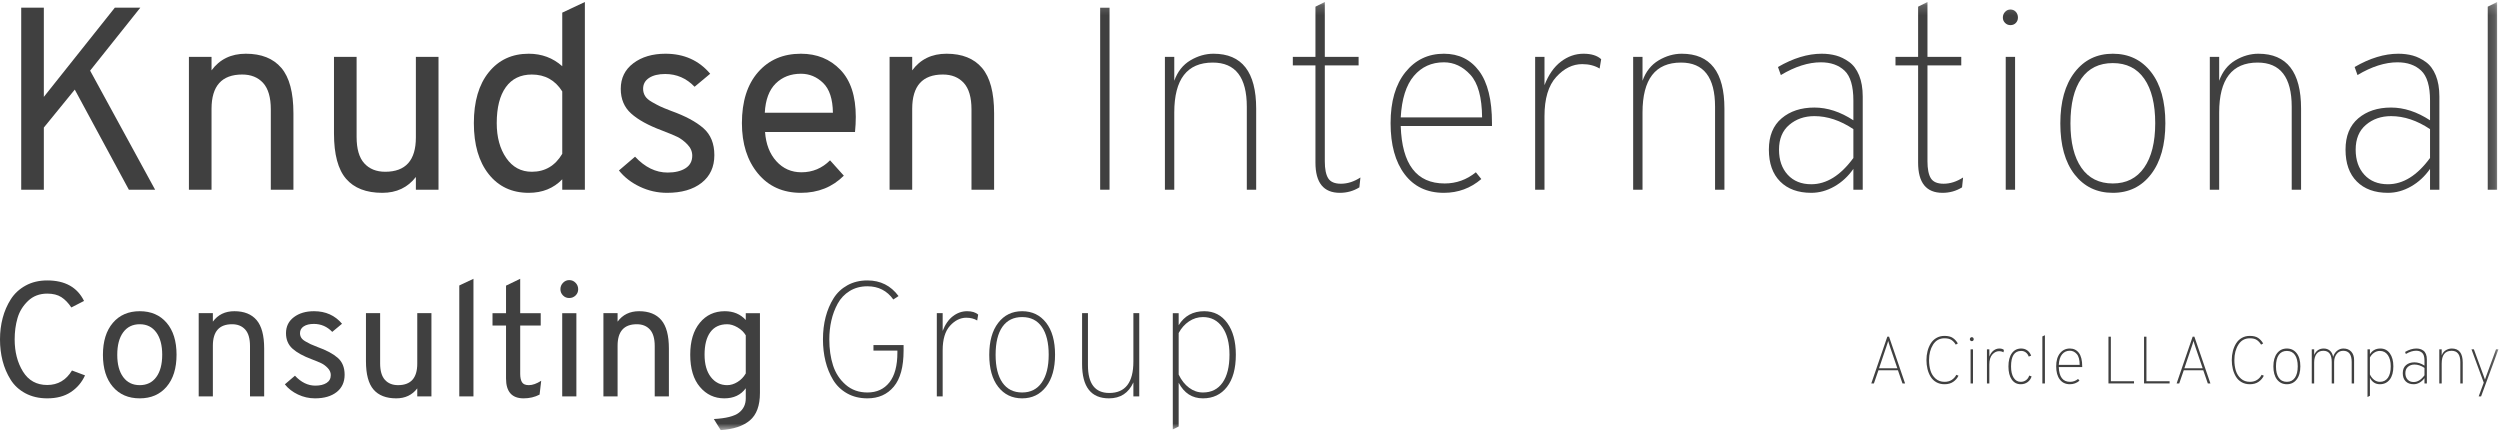
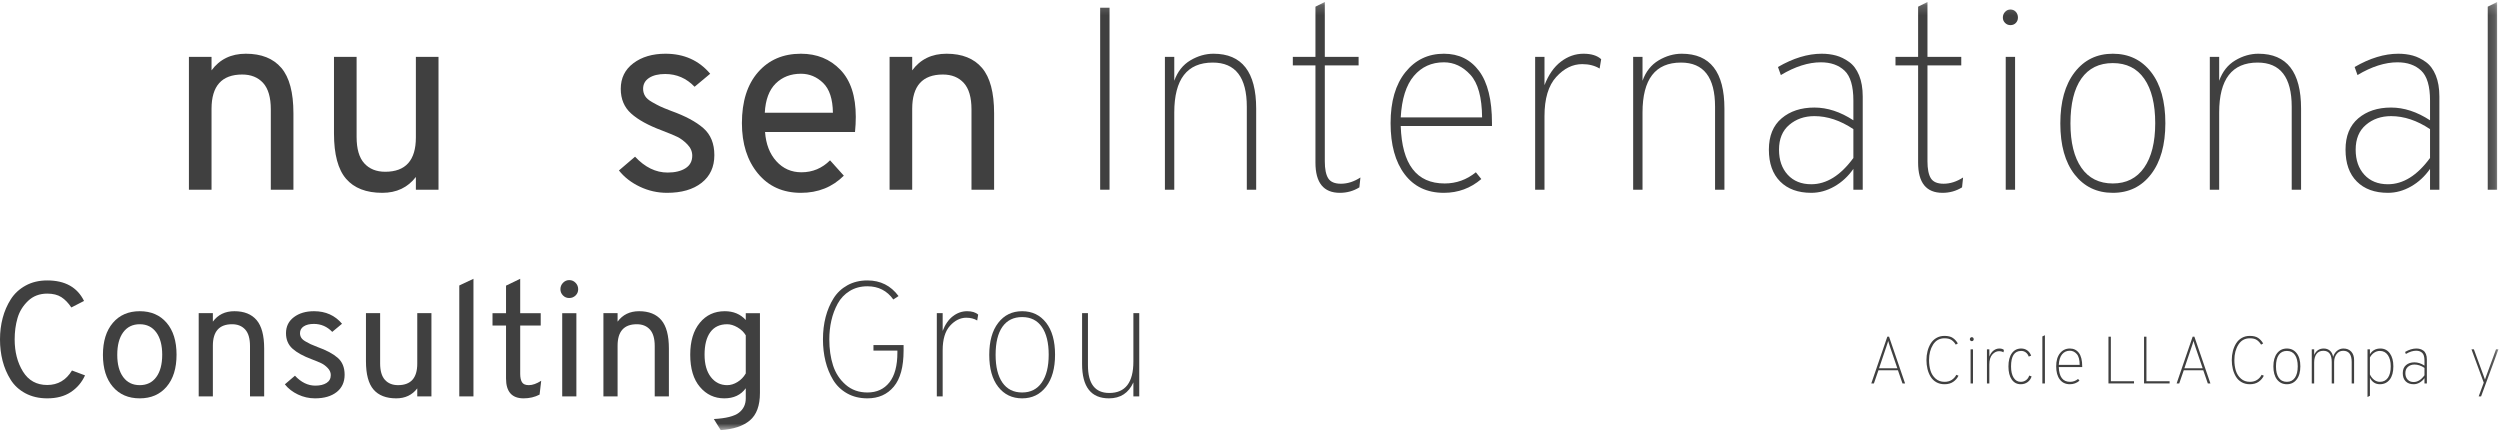
<svg xmlns="http://www.w3.org/2000/svg" xmlns:xlink="http://www.w3.org/1999/xlink" width="251px" height="44px" viewBox="0 0 251 44" version="1.1">
  <title>Page 1</title>
  <desc>Created with Sketch.</desc>
  <defs>
    <polygon id="path-1" points="0 43.151 250.844 43.151 250.844 0.169 0 0.169" />
    <polygon id="path-3" points="0 43.151 250.844 43.151 250.844 0.169 0 0.169" />
    <polygon id="path-5" points="0 43.151 250.844 43.151 250.844 0.169 0 0.169" />
  </defs>
  <g id="Landings" stroke="none" stroke-width="1" fill="none" fill-rule="evenodd">
    <g id="Knudsen-International" transform="translate(-706, -157)">
      <g id="Page-1" transform="translate(706, 156.972)">
-         <polygon id="Fill-1" fill="#404040" points="12.937 19.074 7.507 9.024 4.401 12.835 4.401 19.074 2.13 19.074 2.13 0.801 4.401 0.801 4.401 9.755 11.527 0.801 14.086 0.801 9.048 7.119 15.573 19.074" />
        <g id="Group-28" transform="translate(0, 0.059)">
          <path d="M27.189,19.015 L27.189,10.95 C27.189,9.749 26.932,8.866 26.419,8.3 C25.906,7.735 25.205,7.451 24.318,7.451 C22.264,7.451 21.238,8.6 21.238,10.897 L21.238,19.015 L18.967,19.015 L18.967,5.677 L21.238,5.677 L21.238,7.034 C22.055,5.921 23.204,5.363 24.683,5.363 C26.249,5.363 27.437,5.838 28.246,6.786 C29.056,7.735 29.46,9.253 29.46,11.341 L29.46,19.015 L27.189,19.015 Z" id="Fill-2" fill="#404040" />
          <path d="M41.754,19.015 L41.754,17.736 C40.936,18.798 39.814,19.329 38.387,19.329 C36.769,19.329 35.555,18.859 34.746,17.919 C33.937,16.979 33.532,15.465 33.532,13.377 L33.532,5.677 L35.803,5.677 L35.803,13.716 C35.803,14.917 36.059,15.801 36.573,16.366 C37.086,16.931 37.787,17.214 38.674,17.214 C40.727,17.214 41.754,16.066 41.754,13.769 L41.754,5.677 L44.026,5.677 L44.026,19.015 L41.754,19.015 Z" id="Fill-4" fill="#404040" />
-           <path d="M53.396,17.214 C54.719,17.214 55.737,16.614 56.45,15.413 L56.45,9.148 C55.737,8.017 54.719,7.452 53.396,7.452 C52.265,7.452 51.395,7.874 50.786,8.717 C50.177,9.562 49.872,10.767 49.872,12.333 C49.872,13.743 50.19,14.909 50.825,15.831 C51.46,16.753 52.317,17.214 53.396,17.214 M53.083,19.329 C51.395,19.329 50.055,18.702 49.063,17.449 C48.071,16.196 47.575,14.491 47.575,12.333 C47.575,10.158 48.075,8.453 49.076,7.217 C50.077,5.981 51.413,5.363 53.083,5.363 C54.388,5.363 55.511,5.781 56.45,6.616 L56.45,1.239 L58.721,0.169 L58.721,19.015 L56.45,19.015 L56.45,17.971 C55.58,18.876 54.458,19.329 53.083,19.329" id="Fill-6" fill="#404040" />
          <path d="M66.97,19.329 C66.013,19.329 65.103,19.124 64.243,18.715 C63.381,18.307 62.68,17.762 62.141,17.084 L63.76,15.7 C64.751,16.762 65.839,17.293 67.023,17.293 C67.77,17.293 68.371,17.149 68.823,16.862 C69.276,16.575 69.502,16.153 69.502,15.596 C69.502,15.178 69.337,14.8 69.006,14.46 C68.675,14.121 68.336,13.869 67.988,13.703 C67.64,13.538 67.127,13.325 66.448,13.064 C65.091,12.559 64.063,11.994 63.368,11.367 C62.671,10.741 62.324,9.914 62.324,8.888 C62.324,7.808 62.746,6.952 63.59,6.316 C64.434,5.681 65.509,5.363 66.814,5.363 C68.675,5.363 70.172,6.033 71.303,7.373 L69.737,8.679 C68.919,7.826 67.936,7.399 66.788,7.399 C66.108,7.399 65.569,7.53 65.169,7.791 C64.769,8.052 64.568,8.417 64.568,8.888 C64.568,9.148 64.634,9.388 64.764,9.605 C64.895,9.823 65.13,10.027 65.469,10.219 C65.808,10.41 66.078,10.554 66.278,10.649 C66.478,10.745 66.848,10.897 67.388,11.106 C68.797,11.611 69.872,12.185 70.611,12.829 C71.351,13.473 71.721,14.378 71.721,15.544 C71.721,16.727 71.295,17.654 70.442,18.324 C69.589,18.994 68.432,19.329 66.97,19.329" id="Fill-8" fill="#404040" />
          <path d="M76.785,11.289 L83.624,11.289 C83.607,9.914 83.28,8.918 82.645,8.3 C82.01,7.683 81.266,7.373 80.413,7.373 C79.386,7.373 78.543,7.7 77.881,8.352 C77.22,9.005 76.854,9.984 76.785,11.289 M80.413,19.329 C78.603,19.329 77.163,18.681 76.093,17.384 C75.023,16.088 74.488,14.404 74.488,12.333 C74.488,10.158 75.027,8.453 76.107,7.217 C77.185,5.981 78.621,5.363 80.413,5.363 C82.014,5.363 83.333,5.898 84.368,6.969 C85.403,8.039 85.921,9.618 85.921,11.706 C85.921,12.194 85.895,12.698 85.843,13.22 L76.811,13.22 C76.898,14.439 77.277,15.418 77.947,16.157 C78.616,16.897 79.456,17.266 80.465,17.266 C81.579,17.266 82.536,16.866 83.337,16.066 L84.72,17.606 C83.572,18.754 82.136,19.329 80.413,19.329" id="Fill-10" fill="#404040" />
          <path d="M97.537,19.015 L97.537,10.95 C97.537,9.749 97.28,8.866 96.767,8.3 C96.253,7.735 95.553,7.451 94.666,7.451 C92.612,7.451 91.585,8.6 91.585,10.897 L91.585,19.015 L89.314,19.015 L89.314,5.677 L91.585,5.677 L91.585,7.034 C92.403,5.921 93.552,5.363 95.031,5.363 C96.598,5.363 97.785,5.838 98.594,6.786 C99.403,7.735 99.808,9.253 99.808,11.341 L99.808,19.015 L97.537,19.015 Z" id="Fill-12" fill="#404040" />
          <mask id="mask-2" fill="white">
            <use xlink:href="#path-1" />
          </mask>
          <g id="Clip-15" />
          <polygon id="Fill-14" fill="#404040" mask="url(#mask-2)" points="110.457 19.015 111.397 19.015 111.397 0.743 110.457 0.743" />
          <path d="M125.18,19.015 L125.18,10.689 C125.18,7.73 124.04,6.251 121.76,6.251 C119.185,6.251 117.897,7.922 117.897,11.263 L117.897,19.015 L116.957,19.015 L116.957,5.677 L117.897,5.677 L117.897,8.078 C118.227,7.156 118.767,6.473 119.515,6.029 C120.263,5.585 121.038,5.363 121.838,5.363 C124.692,5.363 126.12,7.2 126.12,10.871 L126.12,19.015 L125.18,19.015 Z" id="Fill-16" fill="#404040" mask="url(#mask-2)" />
          <path d="M134.524,19.329 C132.888,19.329 132.071,18.32 132.071,16.301 L132.071,6.538 L129.8,6.538 L129.8,5.677 L132.071,5.677 L132.071,0.638 L133.011,0.169 L133.011,5.677 L136.404,5.677 L136.404,6.538 L133.011,6.538 L133.011,16.17 C133.011,16.936 133.123,17.501 133.35,17.867 C133.576,18.232 134.003,18.415 134.629,18.415 C135.29,18.415 135.943,18.206 136.587,17.789 L136.482,18.78 C135.89,19.146 135.238,19.329 134.524,19.329" id="Fill-17" fill="#404040" mask="url(#mask-2)" />
          <path d="M140.633,11.759 L148.803,11.759 C148.785,9.74 148.394,8.313 147.628,7.478 C146.862,6.642 145.975,6.225 144.966,6.225 C143.73,6.225 142.725,6.682 141.951,7.595 C141.176,8.509 140.737,9.897 140.633,11.759 M144.966,19.329 C143.278,19.329 141.964,18.707 141.024,17.462 C140.085,16.218 139.615,14.508 139.615,12.333 C139.615,10.158 140.11,8.453 141.102,7.217 C142.094,5.981 143.382,5.363 144.966,5.363 C146.462,5.363 147.641,5.942 148.503,7.099 C149.364,8.257 149.795,10.001 149.795,12.333 L149.795,12.62 L140.633,12.62 C140.754,16.466 142.225,18.389 145.044,18.389 C146.209,18.389 147.254,18.015 148.176,17.267 L148.725,17.945 C147.645,18.868 146.392,19.329 144.966,19.329" id="Fill-18" fill="#404040" mask="url(#mask-2)" />
          <path d="M154.128,19.015 L154.128,5.677 L155.067,5.677 L155.067,8.522 C155.468,7.478 156.016,6.691 156.712,6.16 C157.408,5.629 158.165,5.363 158.983,5.363 C159.766,5.363 160.358,5.546 160.758,5.912 L160.602,6.851 C160.114,6.556 159.531,6.407 158.853,6.407 C157.895,6.407 157.025,6.838 156.242,7.7 C155.459,8.561 155.067,9.871 155.067,11.628 L155.067,19.015 L154.128,19.015 Z" id="Fill-19" fill="#404040" mask="url(#mask-2)" />
          <path d="M172.192,19.015 L172.192,10.689 C172.192,7.73 171.051,6.251 168.772,6.251 C166.196,6.251 164.909,7.922 164.909,11.263 L164.909,19.015 L163.969,19.015 L163.969,5.677 L164.909,5.677 L164.909,8.078 C165.239,7.156 165.779,6.473 166.527,6.029 C167.275,5.585 168.05,5.363 168.85,5.363 C171.704,5.363 173.132,7.2 173.132,10.871 L173.132,19.015 L172.192,19.015 Z" id="Fill-20" fill="#404040" mask="url(#mask-2)" />
          <path d="M181.85,18.467 C183.381,18.467 184.79,17.589 186.079,15.831 L186.079,12.933 C184.773,12.063 183.468,11.628 182.163,11.628 C181.171,11.628 180.331,11.92 179.644,12.503 C178.956,13.086 178.613,13.917 178.613,14.996 C178.613,16.04 178.904,16.879 179.487,17.515 C180.07,18.15 180.858,18.467 181.85,18.467 L181.85,18.467 Z M186.079,19.015 L186.079,16.927 C185.556,17.676 184.921,18.263 184.173,18.689 C183.424,19.115 182.65,19.329 181.85,19.329 C180.527,19.329 179.487,18.95 178.73,18.193 C177.973,17.436 177.595,16.37 177.595,14.996 C177.595,13.621 178.021,12.572 178.874,11.85 C179.726,11.128 180.823,10.767 182.163,10.767 C183.468,10.767 184.773,11.193 186.079,12.046 L186.079,10.062 C186.079,8.618 185.782,7.617 185.191,7.06 C184.599,6.503 183.807,6.225 182.816,6.225 C181.563,6.225 180.222,6.651 178.796,7.504 L178.508,6.695 C180.039,5.807 181.501,5.363 182.894,5.363 C183.416,5.363 183.898,5.425 184.342,5.546 C184.786,5.668 185.221,5.881 185.648,6.186 C186.074,6.49 186.409,6.938 186.653,7.53 C186.896,8.122 187.018,8.835 187.018,9.67 L187.018,19.015 L186.079,19.015 Z" id="Fill-21" fill="#404040" mask="url(#mask-2)" />
          <path d="M195.032,19.329 C193.396,19.329 192.578,18.32 192.578,16.301 L192.578,6.538 L190.307,6.538 L190.307,5.677 L192.578,5.677 L192.578,0.638 L193.518,0.169 L193.518,5.677 L196.911,5.677 L196.911,6.538 L193.518,6.538 L193.518,16.17 C193.518,16.936 193.631,17.501 193.857,17.867 C194.083,18.232 194.51,18.415 195.136,18.415 C195.797,18.415 196.45,18.206 197.094,17.789 L196.99,18.78 C196.398,19.146 195.745,19.329 195.032,19.329" id="Fill-22" fill="#404040" mask="url(#mask-2)" />
          <path d="M201.375,19.015 L202.314,19.015 L202.314,5.677 L201.375,5.677 L201.375,19.015 Z M201.844,2.492 C201.635,2.492 201.457,2.418 201.309,2.27 C201.161,2.122 201.087,1.944 201.087,1.735 C201.087,1.509 201.161,1.317 201.309,1.161 C201.457,1.004 201.635,0.925 201.844,0.925 C202.07,0.925 202.253,1.004 202.393,1.161 C202.532,1.317 202.601,1.509 202.601,1.735 C202.601,1.944 202.532,2.122 202.393,2.27 C202.253,2.418 202.07,2.492 201.844,2.492 L201.844,2.492 Z" id="Fill-23" fill="#404040" mask="url(#mask-2)" />
          <path d="M212.129,18.389 C213.486,18.389 214.535,17.858 215.274,16.797 C216.014,15.736 216.384,14.248 216.384,12.333 C216.384,10.419 216.018,8.935 215.288,7.882 C214.557,6.83 213.504,6.303 212.129,6.303 C210.754,6.303 209.701,6.821 208.97,7.856 C208.24,8.892 207.874,10.393 207.874,12.359 C207.874,14.274 208.24,15.757 208.97,16.81 C209.701,17.863 210.754,18.389 212.129,18.389 M215.966,17.462 C215.009,18.707 213.73,19.329 212.129,19.329 C210.528,19.329 209.249,18.715 208.292,17.488 C207.335,16.262 206.856,14.552 206.856,12.359 C206.856,10.184 207.335,8.474 208.292,7.23 C209.249,5.986 210.528,5.363 212.129,5.363 C213.73,5.363 215.009,5.977 215.966,7.204 C216.923,8.43 217.402,10.14 217.402,12.333 C217.402,14.508 216.923,16.218 215.966,17.462" id="Fill-24" fill="#404040" mask="url(#mask-2)" />
          <path d="M230.088,19.015 L230.088,10.689 C230.088,7.73 228.948,6.251 226.668,6.251 C224.093,6.251 222.805,7.922 222.805,11.263 L222.805,19.015 L221.865,19.015 L221.865,5.677 L222.805,5.677 L222.805,8.078 C223.135,7.156 223.675,6.473 224.423,6.029 C225.171,5.585 225.946,5.363 226.746,5.363 C229.601,5.363 231.028,7.2 231.028,10.871 L231.028,19.015 L230.088,19.015 Z" id="Fill-25" fill="#404040" mask="url(#mask-2)" />
          <path d="M239.746,18.467 C241.277,18.467 242.686,17.589 243.975,15.831 L243.975,12.933 C242.669,12.063 241.364,11.628 240.059,11.628 C239.067,11.628 238.227,11.92 237.54,12.503 C236.852,13.086 236.509,13.917 236.509,14.996 C236.509,16.04 236.8,16.879 237.383,17.515 C237.966,18.15 238.754,18.467 239.746,18.467 L239.746,18.467 Z M243.975,19.015 L243.975,16.927 C243.452,17.676 242.817,18.263 242.069,18.689 C241.321,19.115 240.546,19.329 239.746,19.329 C238.423,19.329 237.383,18.95 236.626,18.193 C235.869,17.436 235.491,16.37 235.491,14.996 C235.491,13.621 235.917,12.572 236.77,11.85 C237.622,11.128 238.719,10.767 240.059,10.767 C241.364,10.767 242.669,11.193 243.975,12.046 L243.975,10.062 C243.975,8.618 243.678,7.617 243.087,7.06 C242.495,6.503 241.703,6.225 240.712,6.225 C239.459,6.225 238.118,6.651 236.692,7.504 L236.405,6.695 C237.936,5.807 239.397,5.363 240.79,5.363 C241.312,5.363 241.795,5.425 242.239,5.546 C242.682,5.668 243.117,5.881 243.544,6.186 C243.97,6.49 244.305,6.938 244.549,7.53 C244.793,8.122 244.914,8.835 244.914,9.67 L244.914,19.015 L243.975,19.015 Z" id="Fill-26" fill="#404040" mask="url(#mask-2)" />
          <polygon id="Fill-27" fill="#404040" mask="url(#mask-2)" points="249.769 19.015 249.769 0.638 250.709 0.169 250.709 19.015" />
        </g>
        <g id="Group-53" transform="translate(0, 0.059)">
          <g id="Group-31" transform="translate(0, 28.105)" fill="#404040">
            <path d="M4.742,11.858 C3.914,11.858 3.183,11.688 2.551,11.351 C1.918,11.013 1.423,10.555 1.063,9.977 C0.703,9.399 0.436,8.773 0.261,8.096 C0.087,7.421 -2.27112381e-05,6.701 -2.27112381e-05,5.938 C-2.27112381e-05,5.186 0.09,4.469 0.27,3.788 C0.45,3.107 0.722,2.48 1.087,1.907 C1.453,1.335 1.948,0.877 2.575,0.534 C3.202,0.19 3.924,0.019 4.742,0.019 C6.53,0.019 7.762,0.706 8.437,2.079 L7.162,2.733 C6.857,2.275 6.522,1.929 6.157,1.695 C5.791,1.46 5.32,1.343 4.742,1.343 C3.968,1.343 3.325,1.589 2.813,2.079 C2.3,2.57 1.948,3.145 1.758,3.804 C1.567,4.464 1.472,5.175 1.472,5.938 C1.472,7.192 1.749,8.268 2.305,9.168 C2.862,10.067 3.674,10.517 4.742,10.517 C5.81,10.517 6.639,10.032 7.227,9.061 L8.536,9.552 C8.219,10.25 7.745,10.809 7.113,11.228 C6.481,11.648 5.691,11.858 4.742,11.858" id="Fill-29" />
          </g>
          <path d="M12.37,37.829 C12.768,38.368 13.321,38.638 14.03,38.638 C14.738,38.638 15.291,38.368 15.69,37.829 C16.087,37.289 16.286,36.54 16.286,35.58 C16.286,34.632 16.087,33.885 15.69,33.34 C15.291,32.795 14.738,32.522 14.03,32.522 C13.321,32.522 12.768,32.792 12.37,33.332 C11.972,33.871 11.773,34.626 11.773,35.597 C11.773,36.545 11.972,37.289 12.37,37.829 M16.728,38.793 C16.063,39.573 15.164,39.963 14.03,39.963 C12.896,39.963 11.996,39.576 11.332,38.802 C10.667,38.028 10.334,36.959 10.334,35.597 C10.334,34.234 10.667,33.163 11.332,32.383 C11.996,31.604 12.896,31.214 14.03,31.214 C15.164,31.214 16.063,31.601 16.728,32.375 C17.393,33.149 17.725,34.218 17.725,35.58 C17.725,36.943 17.393,38.014 16.728,38.793" id="Fill-32" fill="#404040" />
          <path d="M25.1,39.766 L25.1,34.714 C25.1,33.961 24.939,33.408 24.618,33.054 C24.296,32.7 23.857,32.522 23.301,32.522 C22.015,32.522 21.372,33.242 21.372,34.681 L21.372,39.766 L19.949,39.766 L19.949,31.41 L21.372,31.41 L21.372,32.261 C21.884,31.563 22.604,31.214 23.53,31.214 C24.511,31.214 25.255,31.511 25.762,32.105 C26.269,32.7 26.523,33.651 26.523,34.959 L26.523,39.766 L25.1,39.766 Z" id="Fill-34" fill="#404040" />
          <path d="M31.624,39.963 C31.025,39.963 30.455,39.834 29.916,39.578 C29.376,39.322 28.937,38.982 28.599,38.556 L29.613,37.69 C30.234,38.355 30.916,38.687 31.657,38.687 C32.126,38.687 32.502,38.597 32.785,38.417 C33.069,38.237 33.21,37.973 33.21,37.624 C33.21,37.363 33.107,37.126 32.9,36.913 C32.693,36.7 32.48,36.542 32.262,36.439 C32.044,36.335 31.723,36.201 31.297,36.038 C30.447,35.722 29.804,35.368 29.368,34.975 C28.932,34.583 28.714,34.065 28.714,33.422 C28.714,32.746 28.978,32.209 29.507,31.811 C30.035,31.413 30.709,31.214 31.526,31.214 C32.693,31.214 33.63,31.634 34.339,32.473 L33.358,33.291 C32.845,32.757 32.229,32.49 31.51,32.49 C31.085,32.49 30.747,32.572 30.496,32.735 C30.245,32.899 30.12,33.127 30.12,33.422 C30.12,33.585 30.161,33.735 30.243,33.872 C30.324,34.008 30.472,34.136 30.684,34.256 C30.897,34.376 31.066,34.466 31.191,34.526 C31.316,34.586 31.548,34.681 31.886,34.812 C32.769,35.128 33.442,35.488 33.905,35.891 C34.369,36.294 34.6,36.861 34.6,37.592 C34.6,38.333 34.333,38.914 33.799,39.333 C33.265,39.753 32.54,39.963 31.624,39.963" id="Fill-36" fill="#404040" />
          <path d="M41.893,39.766 L41.893,38.965 C41.381,39.63 40.678,39.963 39.784,39.963 C38.77,39.963 38.01,39.668 37.503,39.08 C36.996,38.491 36.742,37.543 36.742,36.234 L36.742,31.41 L38.165,31.41 L38.165,36.447 C38.165,37.199 38.326,37.753 38.647,38.107 C38.969,38.461 39.408,38.638 39.964,38.638 C41.25,38.638 41.893,37.919 41.893,36.48 L41.893,31.41 L43.316,31.41 L43.316,39.766 L41.893,39.766 Z" id="Fill-38" fill="#404040" />
          <polygon id="Fill-40" fill="#404040" points="46.112 39.766 46.112 28.631 47.535 27.96 47.535 39.766" />
          <path d="M52.571,39.963 C51.394,39.963 50.805,39.298 50.805,37.968 L50.805,32.653 L49.448,32.653 L49.448,31.411 L50.805,31.411 L50.805,28.647 L52.228,27.96 L52.228,31.411 L54.288,31.411 L54.288,32.653 L52.228,32.653 L52.228,37.494 C52.228,37.864 52.288,38.148 52.408,38.344 C52.528,38.54 52.756,38.638 53.094,38.638 C53.465,38.638 53.879,38.491 54.337,38.197 L54.174,39.587 C53.694,39.837 53.16,39.963 52.571,39.963" id="Fill-42" fill="#404040" />
          <mask id="mask-4" fill="white">
            <use xlink:href="#path-3" />
          </mask>
          <g id="Clip-45" />
          <path d="M56.446,39.766 L57.869,39.766 L57.869,31.411 L56.446,31.411 L56.446,39.766 Z M57.787,29.636 C57.613,29.805 57.4,29.89 57.149,29.89 C56.898,29.89 56.689,29.803 56.52,29.628 C56.351,29.454 56.266,29.247 56.266,29.007 C56.266,28.756 56.354,28.541 56.528,28.361 C56.702,28.181 56.91,28.091 57.149,28.091 C57.4,28.091 57.613,28.181 57.787,28.361 C57.962,28.541 58.049,28.756 58.049,29.007 C58.049,29.258 57.962,29.467 57.787,29.636 L57.787,29.636 Z" id="Fill-44" fill="#404040" mask="url(#mask-4)" />
          <path d="M65.734,39.766 L65.734,34.714 C65.734,33.961 65.573,33.408 65.252,33.054 C64.93,32.7 64.491,32.522 63.936,32.522 C62.649,32.522 62.006,33.242 62.006,34.681 L62.006,39.766 L60.583,39.766 L60.583,31.41 L62.006,31.41 L62.006,32.261 C62.518,31.563 63.238,31.214 64.165,31.214 C65.146,31.214 65.89,31.511 66.397,32.105 C66.903,32.7 67.157,33.651 67.157,34.959 L67.157,39.766 L65.734,39.766 Z" id="Fill-46" fill="#404040" mask="url(#mask-4)" />
          <path d="M73.011,38.638 C73.359,38.638 73.706,38.532 74.049,38.319 C74.393,38.107 74.668,37.82 74.875,37.461 L74.875,33.634 C74.679,33.307 74.401,33.041 74.041,32.833 C73.681,32.626 73.338,32.522 73.011,32.522 C72.269,32.522 71.705,32.787 71.318,33.315 C70.931,33.844 70.738,34.599 70.738,35.58 C70.738,36.529 70.948,37.275 71.367,37.82 C71.787,38.366 72.335,38.638 73.011,38.638 M72.357,43.151 L71.67,42.039 C72.88,41.974 73.716,41.764 74.18,41.41 C74.643,41.056 74.875,40.573 74.875,39.963 L74.875,38.949 C74.384,39.625 73.665,39.963 72.717,39.963 C71.735,39.963 70.92,39.581 70.272,38.818 C69.623,38.055 69.299,36.976 69.299,35.58 C69.299,34.229 69.618,33.163 70.256,32.383 C70.893,31.604 71.73,31.214 72.766,31.214 C73.638,31.214 74.341,31.508 74.875,32.097 L74.875,31.411 L76.298,31.411 L76.298,39.423 C76.298,40.698 75.957,41.619 75.276,42.187 C74.594,42.753 73.621,43.075 72.357,43.151" id="Fill-47" fill="#404040" mask="url(#mask-4)" />
          <path d="M87.09,39.963 C86.315,39.963 85.634,39.796 85.046,39.464 C84.457,39.131 83.991,38.682 83.647,38.115 C83.304,37.548 83.048,36.921 82.879,36.234 C82.71,35.548 82.625,34.817 82.625,34.043 C82.625,33.237 82.715,32.487 82.895,31.795 C83.075,31.103 83.339,30.478 83.688,29.923 C84.037,29.367 84.503,28.928 85.086,28.606 C85.669,28.285 86.337,28.124 87.09,28.124 C88.398,28.124 89.439,28.647 90.213,29.694 L89.689,30.037 C89.057,29.154 88.191,28.712 87.09,28.712 C86.413,28.712 85.819,28.871 85.307,29.187 C84.795,29.503 84.394,29.925 84.105,30.454 C83.816,30.983 83.604,31.55 83.468,32.155 C83.331,32.76 83.263,33.389 83.263,34.043 C83.263,35.013 83.388,35.886 83.639,36.66 C83.89,37.434 84.312,38.079 84.907,38.597 C85.5,39.115 86.228,39.374 87.09,39.374 C88.027,39.374 88.763,39.036 89.297,38.36 C89.831,37.684 90.098,36.687 90.098,35.368 L90.098,35.171 L87.695,35.171 L87.695,34.616 L90.72,34.616 L90.72,35.171 C90.72,36.796 90.393,38 89.739,38.785 C89.084,39.57 88.202,39.963 87.09,39.963" id="Fill-48" fill="#404040" mask="url(#mask-4)" />
          <path d="M94.056,39.766 L94.056,31.41 L94.644,31.41 L94.644,33.193 C94.895,32.539 95.238,32.046 95.674,31.713 C96.11,31.381 96.584,31.214 97.097,31.214 C97.588,31.214 97.958,31.329 98.209,31.558 L98.111,32.146 C97.806,31.961 97.44,31.868 97.015,31.868 C96.416,31.868 95.871,32.138 95.38,32.678 C94.89,33.217 94.644,34.038 94.644,35.139 L94.644,39.766 L94.056,39.766 Z" id="Fill-49" fill="#404040" mask="url(#mask-4)" />
          <path d="M102.624,39.374 C103.474,39.374 104.131,39.042 104.594,38.376 C105.057,37.712 105.289,36.78 105.289,35.58 C105.289,34.381 105.06,33.452 104.603,32.792 C104.144,32.133 103.485,31.803 102.624,31.803 C101.763,31.803 101.103,32.128 100.645,32.776 C100.187,33.425 99.959,34.365 99.959,35.597 C99.959,36.796 100.187,37.725 100.645,38.385 C101.103,39.044 101.763,39.374 102.624,39.374 M105.028,38.793 C104.428,39.573 103.627,39.963 102.624,39.963 C101.621,39.963 100.82,39.578 100.22,38.81 C99.62,38.041 99.321,36.97 99.321,35.597 C99.321,34.234 99.62,33.163 100.22,32.384 C100.82,31.604 101.621,31.214 102.624,31.214 C103.627,31.214 104.428,31.599 105.028,32.367 C105.627,33.136 105.927,34.207 105.927,35.58 C105.927,36.943 105.627,38.014 105.028,38.793" id="Fill-50" fill="#404040" mask="url(#mask-4)" />
          <path d="M113.792,39.766 L113.792,38.36 C113.312,39.429 112.495,39.963 111.339,39.963 C109.541,39.963 108.641,38.813 108.641,36.512 L108.641,31.41 L109.23,31.41 L109.23,36.643 C109.23,38.497 109.944,39.423 111.372,39.423 C112.985,39.423 113.792,38.371 113.792,36.267 L113.792,31.41 L114.381,31.41 L114.381,39.766 L113.792,39.766 Z" id="Fill-51" fill="#404040" mask="url(#mask-4)" />
-           <path d="M120.775,39.374 C121.625,39.374 122.281,39.044 122.745,38.385 C123.208,37.725 123.44,36.79 123.44,35.58 C123.44,34.425 123.203,33.506 122.729,32.825 C122.254,32.144 121.603,31.803 120.775,31.803 C120.273,31.803 119.807,31.947 119.376,32.236 C118.946,32.525 118.6,32.915 118.338,33.406 L118.338,37.575 C118.61,38.142 118.959,38.584 119.385,38.9 C119.81,39.216 120.273,39.374 120.775,39.374 M120.775,39.963 C119.695,39.963 118.883,39.439 118.338,38.393 L118.338,42.792 L117.749,43.086 L117.749,31.411 L118.338,31.411 L118.338,32.621 C118.916,31.683 119.771,31.214 120.905,31.214 C121.876,31.214 122.647,31.61 123.219,32.4 C123.791,33.19 124.078,34.25 124.078,35.58 C124.078,36.976 123.78,38.055 123.186,38.818 C122.592,39.581 121.788,39.963 120.775,39.963" id="Fill-52" fill="#404040" mask="url(#mask-4)" />
        </g>
        <g id="Group-74" transform="translate(0, 0.059)">
          <path d="M190.493,36.944 L189.809,34.946 C189.804,34.933 189.784,34.872 189.749,34.762 C189.713,34.653 189.678,34.545 189.645,34.44 C189.611,34.335 189.588,34.254 189.574,34.196 C189.561,34.254 189.536,34.338 189.501,34.447 C189.465,34.557 189.429,34.664 189.393,34.769 C189.358,34.874 189.337,34.933 189.333,34.946 L188.656,36.944 L190.493,36.944 Z M191.009,38.466 L190.553,37.145 L188.596,37.145 L188.14,38.466 L187.878,38.466 L189.487,33.773 L189.661,33.773 L191.27,38.466 L191.009,38.466 Z" id="Fill-54" fill="#404040" />
          <path d="M195.232,38.546 C194.919,38.546 194.643,38.478 194.404,38.342 C194.165,38.206 193.975,38.021 193.834,37.789 C193.693,37.557 193.588,37.299 193.519,37.018 C193.45,36.736 193.415,36.437 193.415,36.12 C193.415,35.802 193.452,35.501 193.526,35.215 C193.6,34.929 193.709,34.671 193.854,34.44 C194,34.21 194.19,34.028 194.424,33.894 C194.659,33.76 194.926,33.693 195.225,33.693 C195.583,33.693 195.862,33.761 196.063,33.897 C196.264,34.034 196.432,34.218 196.566,34.45 L196.358,34.571 C196.242,34.375 196.1,34.219 195.932,34.105 C195.765,33.991 195.529,33.934 195.225,33.934 C194.729,33.934 194.347,34.146 194.079,34.571 C193.811,34.996 193.677,35.512 193.677,36.12 C193.677,36.513 193.726,36.868 193.824,37.185 C193.922,37.503 194.092,37.769 194.334,37.983 C194.575,38.198 194.874,38.305 195.232,38.305 C195.522,38.305 195.767,38.238 195.966,38.104 C196.165,37.97 196.313,37.802 196.412,37.601 L196.633,37.688 C196.517,37.934 196.341,38.139 196.107,38.302 C195.872,38.465 195.581,38.546 195.232,38.546" id="Fill-56" fill="#404040" />
          <mask id="mask-6" fill="white">
            <use xlink:href="#path-5" />
          </mask>
          <g id="Clip-59" />
          <path d="M197.846,38.466 L198.088,38.466 L198.088,35.04 L197.846,35.04 L197.846,38.466 Z M197.967,34.222 C197.913,34.222 197.868,34.204 197.83,34.165 C197.791,34.127 197.773,34.082 197.773,34.028 C197.773,33.97 197.791,33.921 197.83,33.881 C197.868,33.84 197.913,33.82 197.967,33.82 C198.025,33.82 198.072,33.84 198.108,33.881 C198.144,33.921 198.161,33.97 198.161,34.028 C198.161,34.082 198.144,34.127 198.108,34.165 C198.072,34.204 198.025,34.222 197.967,34.222 L197.967,34.222 Z" id="Fill-58" fill="#404040" mask="url(#mask-6)" />
          <path d="M199.489,38.466 L199.489,35.04 L199.73,35.04 L199.73,35.771 C199.833,35.503 199.974,35.301 200.152,35.164 C200.331,35.028 200.525,34.96 200.736,34.96 C200.937,34.96 201.088,35.007 201.191,35.101 L201.151,35.342 C201.026,35.266 200.876,35.228 200.702,35.228 C200.456,35.228 200.233,35.339 200.032,35.56 C199.83,35.781 199.73,36.117 199.73,36.569 L199.73,38.466 L199.489,38.466 Z" id="Fill-60" fill="#404040" mask="url(#mask-6)" />
          <path d="M202.881,38.546 C202.501,38.546 202.2,38.389 201.979,38.074 C201.758,37.759 201.647,37.319 201.647,36.756 C201.647,36.193 201.761,35.753 201.989,35.436 C202.217,35.119 202.53,34.96 202.928,34.96 C203.16,34.96 203.363,35.022 203.538,35.148 C203.712,35.273 203.841,35.449 203.927,35.677 L203.685,35.771 C203.622,35.592 203.524,35.453 203.39,35.352 C203.256,35.252 203.102,35.201 202.928,35.201 C202.248,35.201 201.909,35.72 201.909,36.756 C201.909,37.239 201.996,37.618 202.17,37.893 C202.344,38.168 202.581,38.305 202.881,38.305 C203.086,38.305 203.265,38.248 203.417,38.134 C203.569,38.02 203.674,37.867 203.732,37.675 L203.973,37.762 C203.897,38.003 203.762,38.194 203.568,38.335 C203.373,38.476 203.144,38.546 202.881,38.546" id="Fill-61" fill="#404040" mask="url(#mask-6)" />
          <polygon id="Fill-62" fill="#404040" mask="url(#mask-6)" points="205.053 38.466 205.053 33.746 205.31 33.626 205.31 38.466" />
          <path d="M206.702,36.602 L208.8,36.602 C208.795,36.084 208.695,35.717 208.498,35.503 C208.301,35.288 208.074,35.181 207.814,35.181 C207.497,35.181 207.239,35.298 207.04,35.533 C206.841,35.768 206.728,36.124 206.702,36.602 M207.814,38.546 C207.381,38.546 207.043,38.386 206.802,38.067 C206.561,37.748 206.44,37.308 206.44,36.75 C206.44,36.191 206.568,35.753 206.822,35.436 C207.077,35.119 207.408,34.96 207.814,34.96 C208.199,34.96 208.501,35.109 208.723,35.406 C208.944,35.703 209.054,36.151 209.054,36.75 L209.054,36.823 L206.702,36.823 C206.733,37.811 207.11,38.305 207.834,38.305 C208.134,38.305 208.402,38.209 208.639,38.017 L208.78,38.191 C208.503,38.428 208.181,38.546 207.814,38.546" id="Fill-63" fill="#404040" mask="url(#mask-6)" />
          <polygon id="Fill-64" fill="#404040" mask="url(#mask-6)" points="211.689 38.466 211.689 33.773 211.93 33.773 211.93 38.245 214.256 38.245 214.256 38.466" />
          <polygon id="Fill-65" fill="#404040" mask="url(#mask-6)" points="215.262 38.466 215.262 33.773 215.503 33.773 215.503 38.245 217.829 38.245 217.829 38.466" />
          <path d="M221.148,36.944 L220.464,34.946 C220.459,34.933 220.439,34.872 220.404,34.762 C220.368,34.653 220.333,34.545 220.299,34.44 C220.266,34.335 220.242,34.254 220.229,34.196 C220.216,34.254 220.191,34.338 220.155,34.447 C220.12,34.557 220.084,34.664 220.048,34.769 C220.012,34.874 219.992,34.933 219.988,34.946 L219.311,36.944 L221.148,36.944 Z M221.664,38.466 L221.208,37.145 L219.25,37.145 L218.795,38.466 L218.533,38.466 L220.142,33.773 L220.316,33.773 L221.925,38.466 L221.664,38.466 Z" id="Fill-66" fill="#404040" mask="url(#mask-6)" />
          <path d="M225.887,38.546 C225.574,38.546 225.298,38.478 225.059,38.342 C224.82,38.206 224.63,38.021 224.489,37.789 C224.348,37.557 224.243,37.299 224.174,37.018 C224.105,36.736 224.07,36.437 224.07,36.12 C224.07,35.802 224.107,35.501 224.181,35.215 C224.255,34.929 224.364,34.671 224.509,34.44 C224.655,34.21 224.844,34.028 225.079,33.894 C225.314,33.76 225.581,33.693 225.88,33.693 C226.238,33.693 226.517,33.761 226.718,33.897 C226.919,34.034 227.087,34.218 227.221,34.45 L227.013,34.571 C226.897,34.375 226.755,34.219 226.588,34.105 C226.42,33.991 226.184,33.934 225.88,33.934 C225.384,33.934 225.002,34.146 224.734,34.571 C224.466,34.996 224.332,35.512 224.332,36.12 C224.332,36.513 224.381,36.868 224.479,37.185 C224.577,37.503 224.747,37.769 224.989,37.983 C225.23,38.198 225.529,38.305 225.887,38.305 C226.177,38.305 226.422,38.238 226.621,38.104 C226.82,37.97 226.968,37.802 227.067,37.601 L227.288,37.688 C227.172,37.934 226.996,38.139 226.762,38.302 C226.527,38.465 226.235,38.546 225.887,38.546" id="Fill-67" fill="#404040" mask="url(#mask-6)" />
          <path d="M229.601,38.305 C229.949,38.305 230.218,38.169 230.409,37.896 C230.598,37.623 230.693,37.241 230.693,36.75 C230.693,36.258 230.6,35.877 230.412,35.607 C230.224,35.336 229.954,35.201 229.601,35.201 C229.248,35.201 228.977,35.334 228.79,35.6 C228.602,35.866 228.508,36.251 228.508,36.757 C228.508,37.248 228.602,37.629 228.79,37.899 C228.977,38.17 229.248,38.305 229.601,38.305 M230.586,38.067 C230.34,38.387 230.012,38.546 229.601,38.546 C229.189,38.546 228.861,38.389 228.615,38.074 C228.369,37.759 228.247,37.32 228.247,36.757 C228.247,36.198 228.369,35.759 228.615,35.439 C228.861,35.12 229.189,34.96 229.601,34.96 C230.012,34.96 230.34,35.117 230.586,35.432 C230.832,35.747 230.955,36.187 230.955,36.75 C230.955,37.308 230.832,37.748 230.586,38.067" id="Fill-68" fill="#404040" mask="url(#mask-6)" />
          <path d="M236.11,38.466 L236.11,36.314 C236.11,35.563 235.826,35.188 235.258,35.188 C234.981,35.188 234.76,35.297 234.595,35.516 C234.429,35.735 234.347,36.001 234.347,36.314 L234.347,38.466 L234.106,38.466 L234.106,36.314 C234.106,35.563 233.826,35.188 233.267,35.188 C232.964,35.188 232.733,35.294 232.577,35.506 C232.421,35.718 232.342,36.004 232.342,36.361 L232.342,38.466 L232.101,38.466 L232.101,35.04 L232.342,35.04 L232.342,35.603 C232.539,35.174 232.858,34.96 233.301,34.96 C233.542,34.96 233.747,35.029 233.914,35.168 C234.082,35.306 234.193,35.516 234.246,35.798 C234.331,35.53 234.467,35.323 234.655,35.178 C234.843,35.033 235.051,34.96 235.279,34.96 C235.609,34.96 235.871,35.064 236.063,35.272 C236.255,35.479 236.351,35.76 236.351,36.113 L236.351,38.466 L236.11,38.466 Z" id="Fill-69" fill="#404040" mask="url(#mask-6)" />
          <path d="M238.939,38.305 C239.287,38.305 239.556,38.17 239.747,37.899 C239.936,37.629 240.031,37.246 240.031,36.75 C240.031,36.276 239.934,35.9 239.74,35.62 C239.545,35.341 239.278,35.201 238.939,35.201 C238.733,35.201 238.542,35.261 238.365,35.379 C238.189,35.497 238.047,35.657 237.94,35.858 L237.94,37.568 C238.052,37.8 238.195,37.981 238.369,38.111 C238.543,38.24 238.733,38.305 238.939,38.305 M238.939,38.546 C238.496,38.546 238.163,38.332 237.94,37.903 L237.94,39.706 L237.698,39.827 L237.698,35.04 L237.94,35.04 L237.94,35.536 C238.177,35.152 238.527,34.96 238.992,34.96 C239.39,34.96 239.706,35.122 239.941,35.446 C240.176,35.77 240.293,36.205 240.293,36.75 C240.293,37.322 240.171,37.764 239.928,38.077 C239.684,38.39 239.354,38.546 238.939,38.546" id="Fill-70" fill="#404040" mask="url(#mask-6)" />
          <path d="M242.331,38.325 C242.724,38.325 243.086,38.1 243.417,37.648 L243.417,36.904 C243.082,36.681 242.746,36.569 242.411,36.569 C242.156,36.569 241.941,36.644 241.764,36.793 C241.588,36.943 241.499,37.156 241.499,37.433 C241.499,37.702 241.574,37.917 241.724,38.081 C241.874,38.244 242.076,38.325 242.331,38.325 L242.331,38.325 Z M243.417,38.466 L243.417,37.929 C243.283,38.122 243.119,38.273 242.927,38.382 C242.735,38.492 242.536,38.546 242.331,38.546 C241.991,38.546 241.724,38.449 241.53,38.255 C241.335,38.06 241.238,37.787 241.238,37.433 C241.238,37.081 241.348,36.811 241.566,36.626 C241.785,36.44 242.067,36.348 242.411,36.348 C242.746,36.348 243.082,36.457 243.417,36.676 L243.417,36.167 C243.417,35.796 243.341,35.539 243.189,35.396 C243.037,35.253 242.834,35.181 242.579,35.181 C242.257,35.181 241.913,35.291 241.546,35.51 L241.473,35.302 C241.866,35.074 242.241,34.96 242.599,34.96 C242.733,34.96 242.857,34.976 242.971,35.007 C243.085,35.038 243.196,35.093 243.306,35.171 C243.416,35.249 243.501,35.364 243.564,35.516 C243.627,35.668 243.658,35.851 243.658,36.066 L243.658,38.466 L243.417,38.466 Z" id="Fill-71" fill="#404040" mask="url(#mask-6)" />
-           <path d="M247.016,38.466 L247.016,36.327 C247.016,35.568 246.724,35.188 246.138,35.188 C245.477,35.188 245.146,35.617 245.146,36.475 L245.146,38.466 L244.905,38.466 L244.905,35.04 L245.146,35.04 L245.146,35.657 C245.231,35.42 245.37,35.245 245.562,35.131 C245.754,35.017 245.953,34.96 246.158,34.96 C246.891,34.96 247.258,35.431 247.258,36.374 L247.258,38.466 L247.016,38.466 Z" id="Fill-72" fill="#404040" mask="url(#mask-6)" />
          <polygon id="Fill-73" fill="#404040" mask="url(#mask-6)" points="248.86 39.766 249.369 38.386 248.136 35.04 248.377 35.04 249.369 37.742 249.49 38.084 249.611 37.742 250.603 35.04 250.844 35.04 249.101 39.766" />
        </g>
      </g>
    </g>
  </g>
</svg>